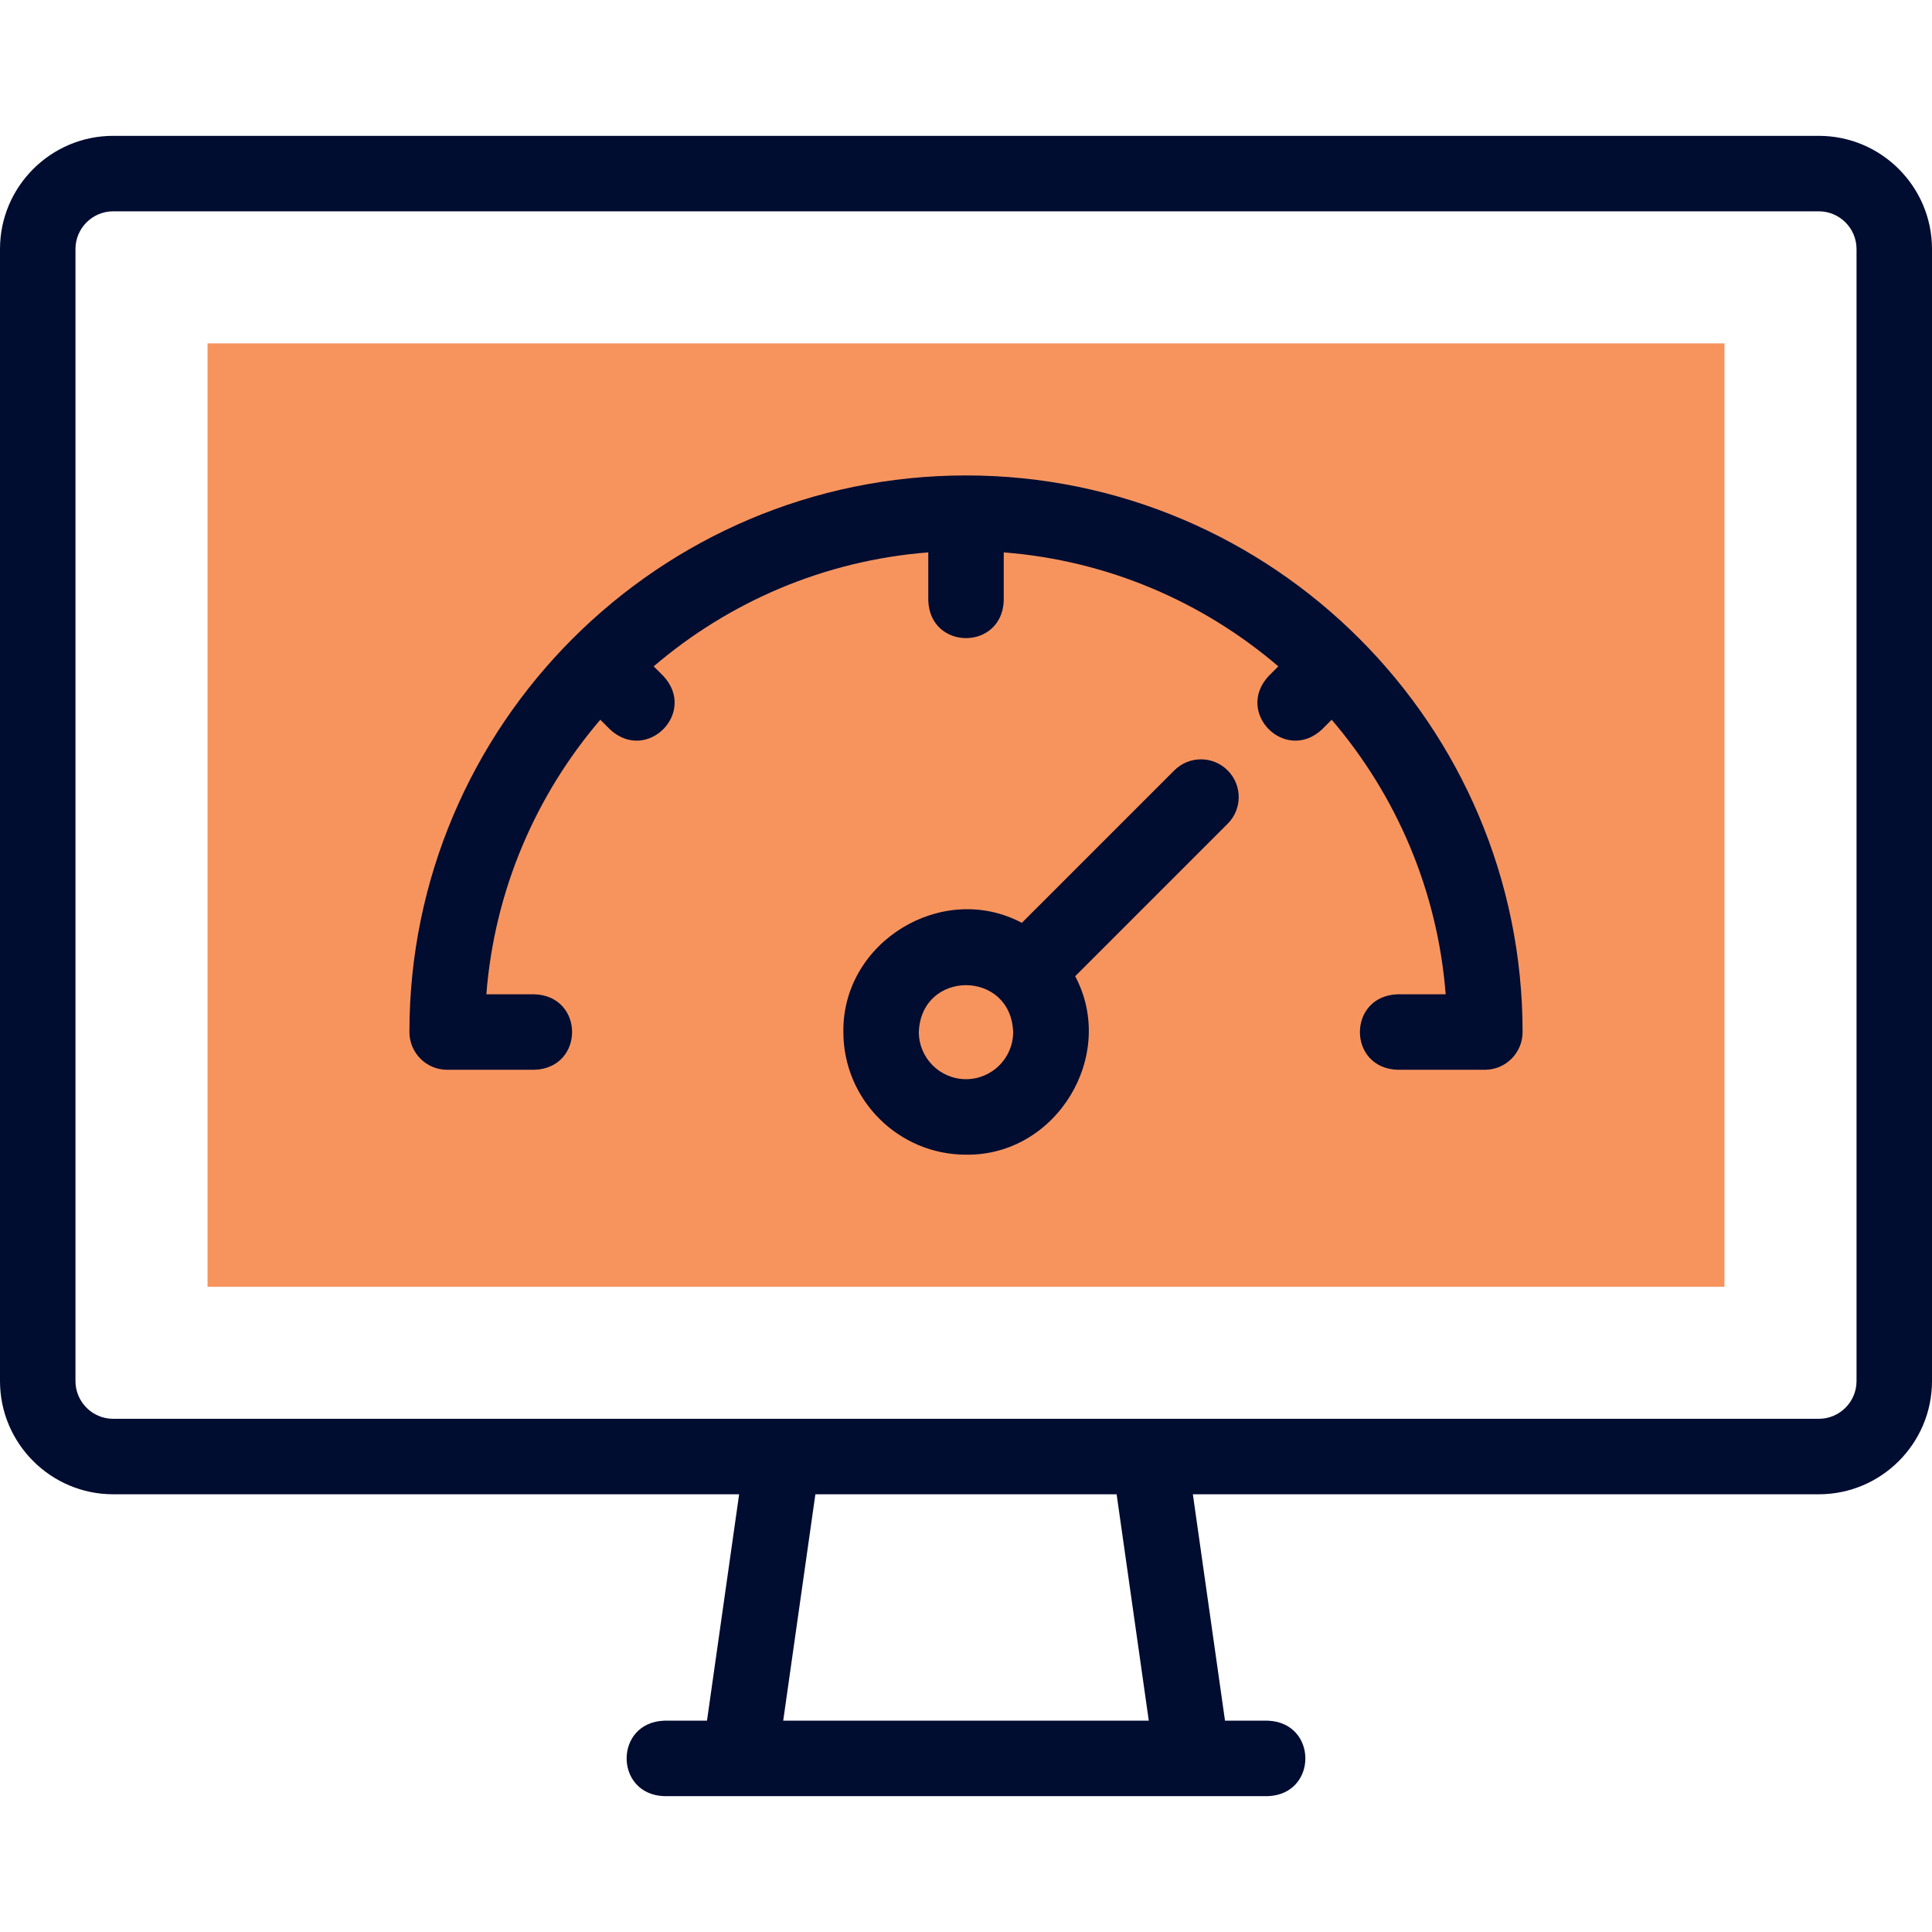
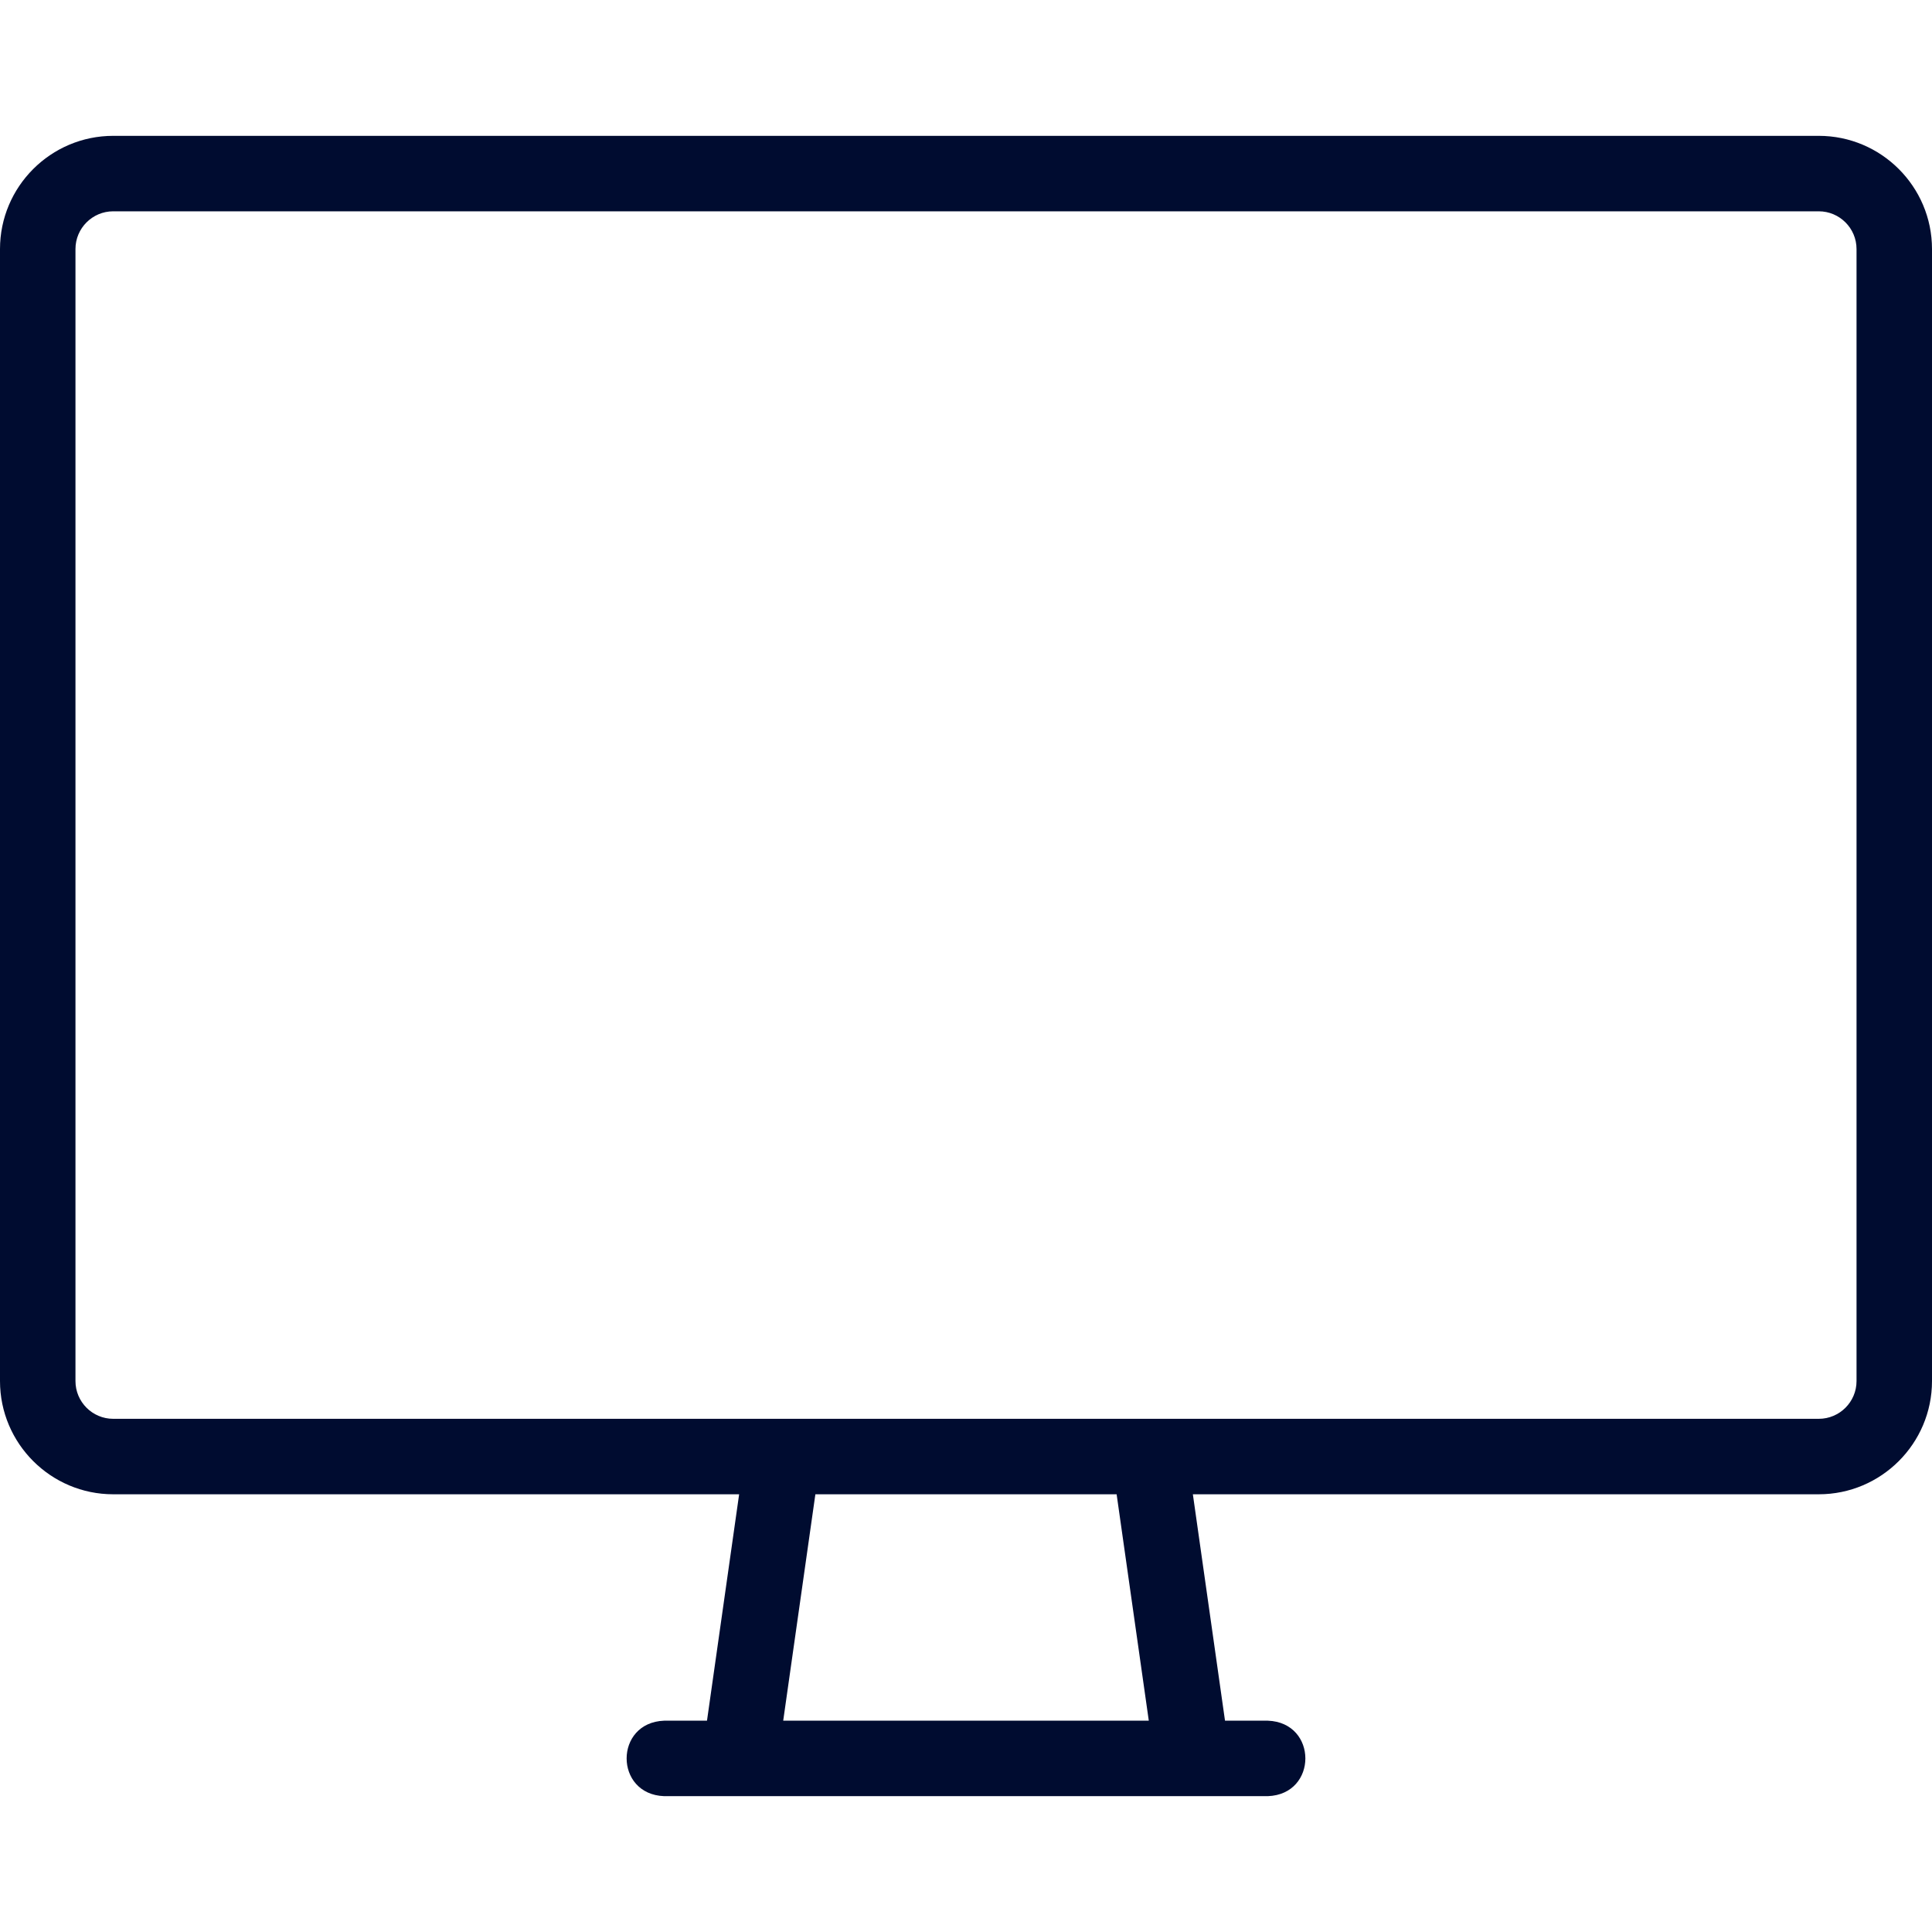
<svg xmlns="http://www.w3.org/2000/svg" width="80" height="80" viewBox="0 0 80 80" fill="none">
-   <path fill-rule="evenodd" clip-rule="evenodd" d="M8.594 14.219H71.406V53.281H8.594V14.219Z" fill="#F7945E" />
  <path d="M75.312 5.625H4.687C2.103 5.625 0 7.728 0 10.312V57.187C0 59.772 2.103 61.875 4.687 61.875H30.606L29.275 71.25H27.5C25.429 71.327 25.431 74.299 27.5 74.375H52.5C54.571 74.298 54.569 71.326 52.5 71.25H50.725L49.394 61.875H75.312C77.897 61.875 80 59.772 80 57.187V10.312C80 7.728 77.897 5.625 75.312 5.625ZM47.569 71.25H32.431L33.763 61.875H46.237L47.569 71.25ZM76.875 57.187C76.875 58.049 76.174 58.75 75.312 58.75H4.687C3.826 58.75 3.125 58.049 3.125 57.187V10.312C3.125 9.451 3.826 8.75 4.687 8.75H75.312C76.174 8.75 76.875 9.451 76.875 10.312V57.187Z" fill="#000C30" />
-   <path d="M40 19.687C27.292 19.687 16.953 30.026 16.953 42.734C16.953 43.597 17.653 44.297 18.516 44.297H22.136C24.207 44.22 24.206 41.248 22.136 41.172H20.139C20.476 36.851 22.197 32.913 24.858 29.802L25.26 30.204C26.778 31.614 28.879 29.511 27.47 27.994L27.068 27.592C30.179 24.931 34.117 23.21 38.438 22.873V24.87C38.515 26.941 41.487 26.94 41.563 24.87V22.873C45.883 23.21 49.821 24.931 52.933 27.592L52.531 27.994C51.121 29.513 53.224 31.613 54.741 30.204L55.142 29.802C57.804 32.913 59.525 36.851 59.862 41.172H57.864C55.793 41.249 55.794 44.221 57.864 44.297H61.485C62.348 44.297 63.047 43.597 63.047 42.734C63.047 30.026 52.708 19.687 40 19.687Z" fill="#000C30" />
-   <path d="M48.625 31.9L42.312 38.213C39.024 36.468 34.872 38.993 34.922 42.734C34.922 45.534 37.2 47.813 40.001 47.813C43.742 47.863 46.267 43.711 44.521 40.423L50.834 34.11C51.445 33.5 51.445 32.511 50.834 31.901C50.224 31.29 49.235 31.29 48.625 31.9ZM40 44.687C38.923 44.687 38.047 43.811 38.047 42.734C38.145 40.147 41.856 40.147 41.953 42.734C41.953 43.811 41.077 44.687 40 44.687Z" fill="#000C30" />
</svg>